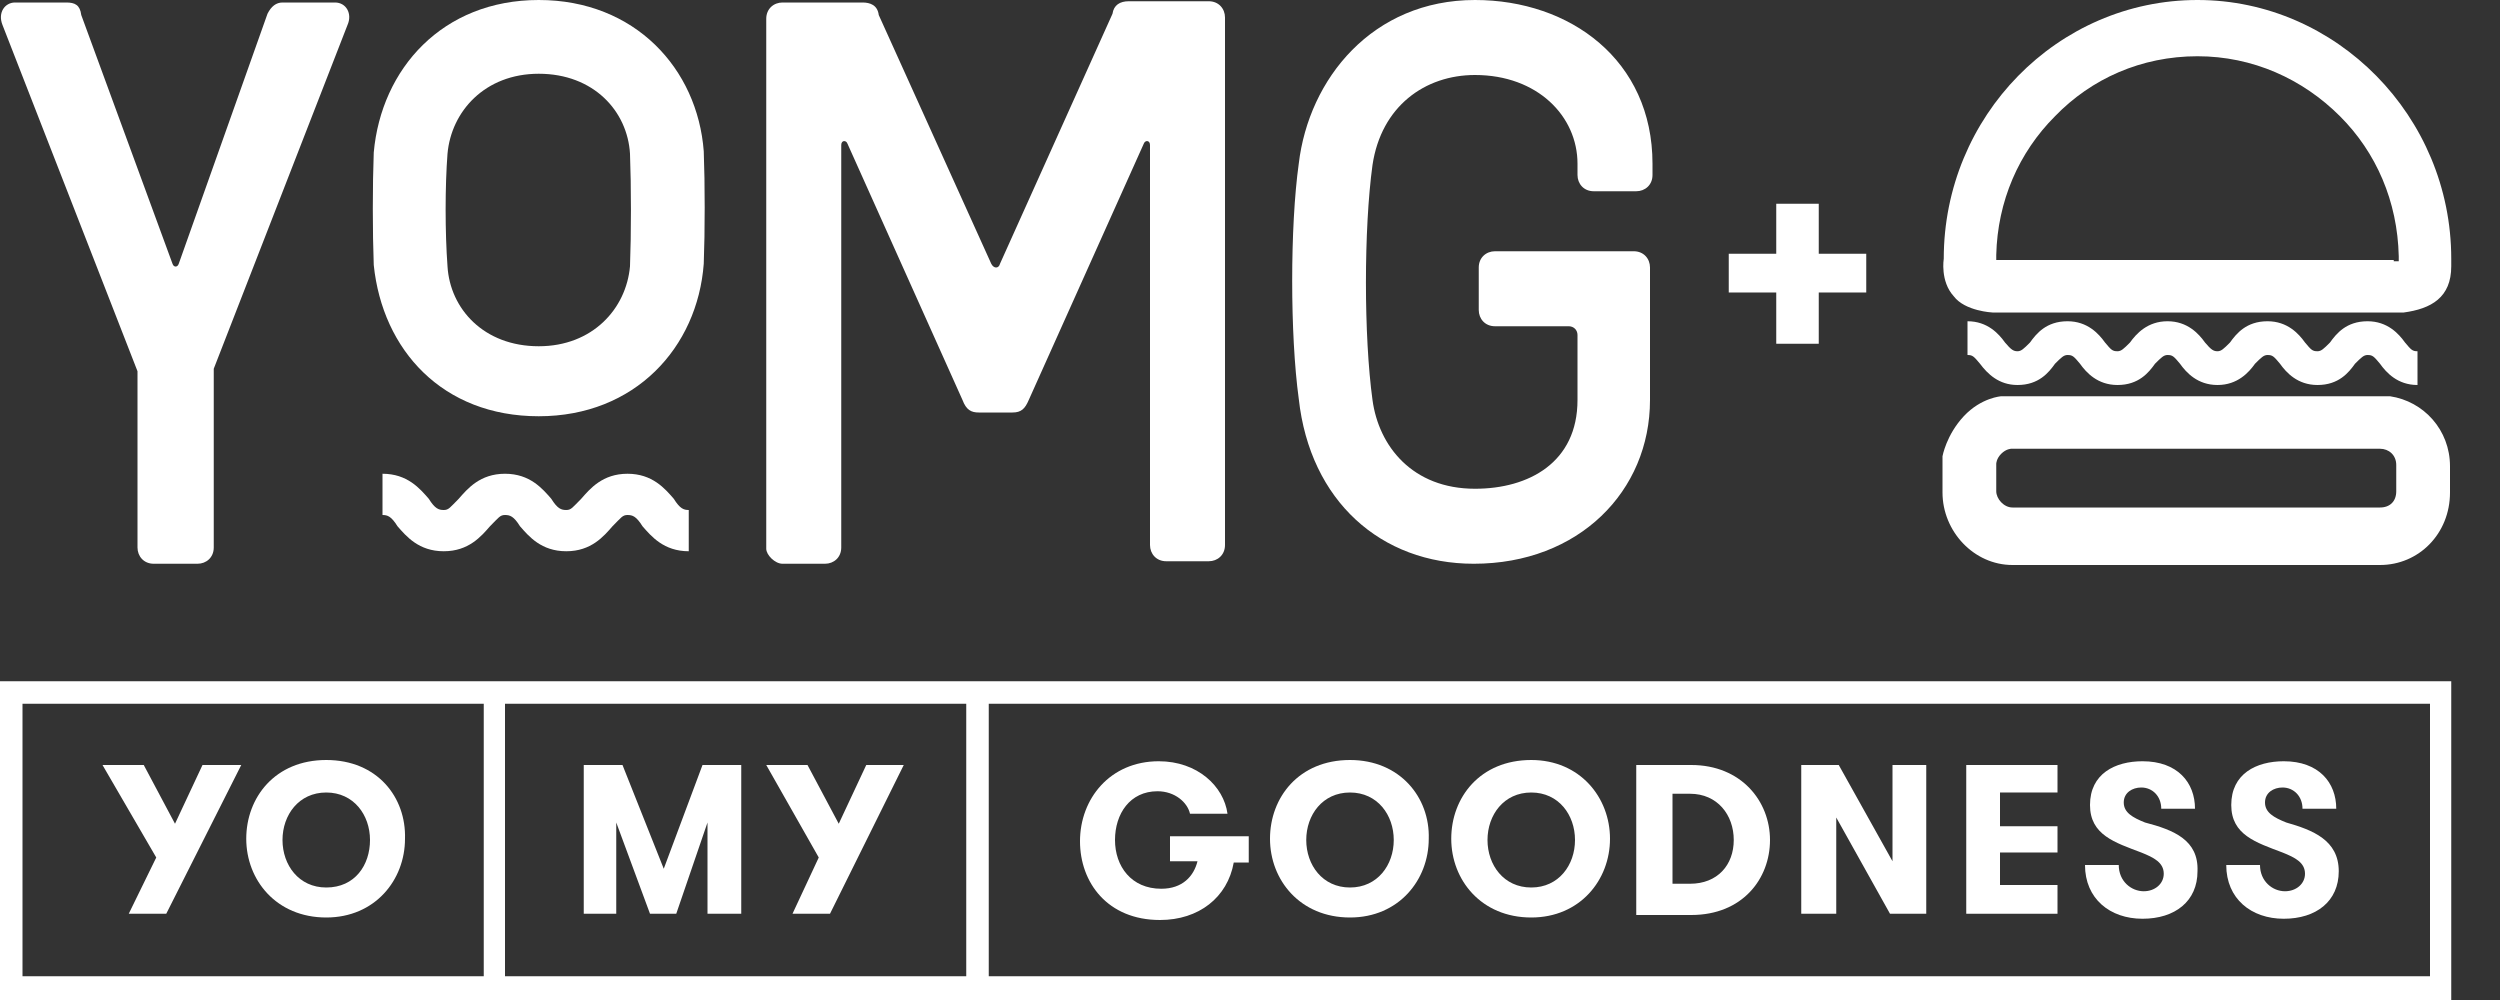
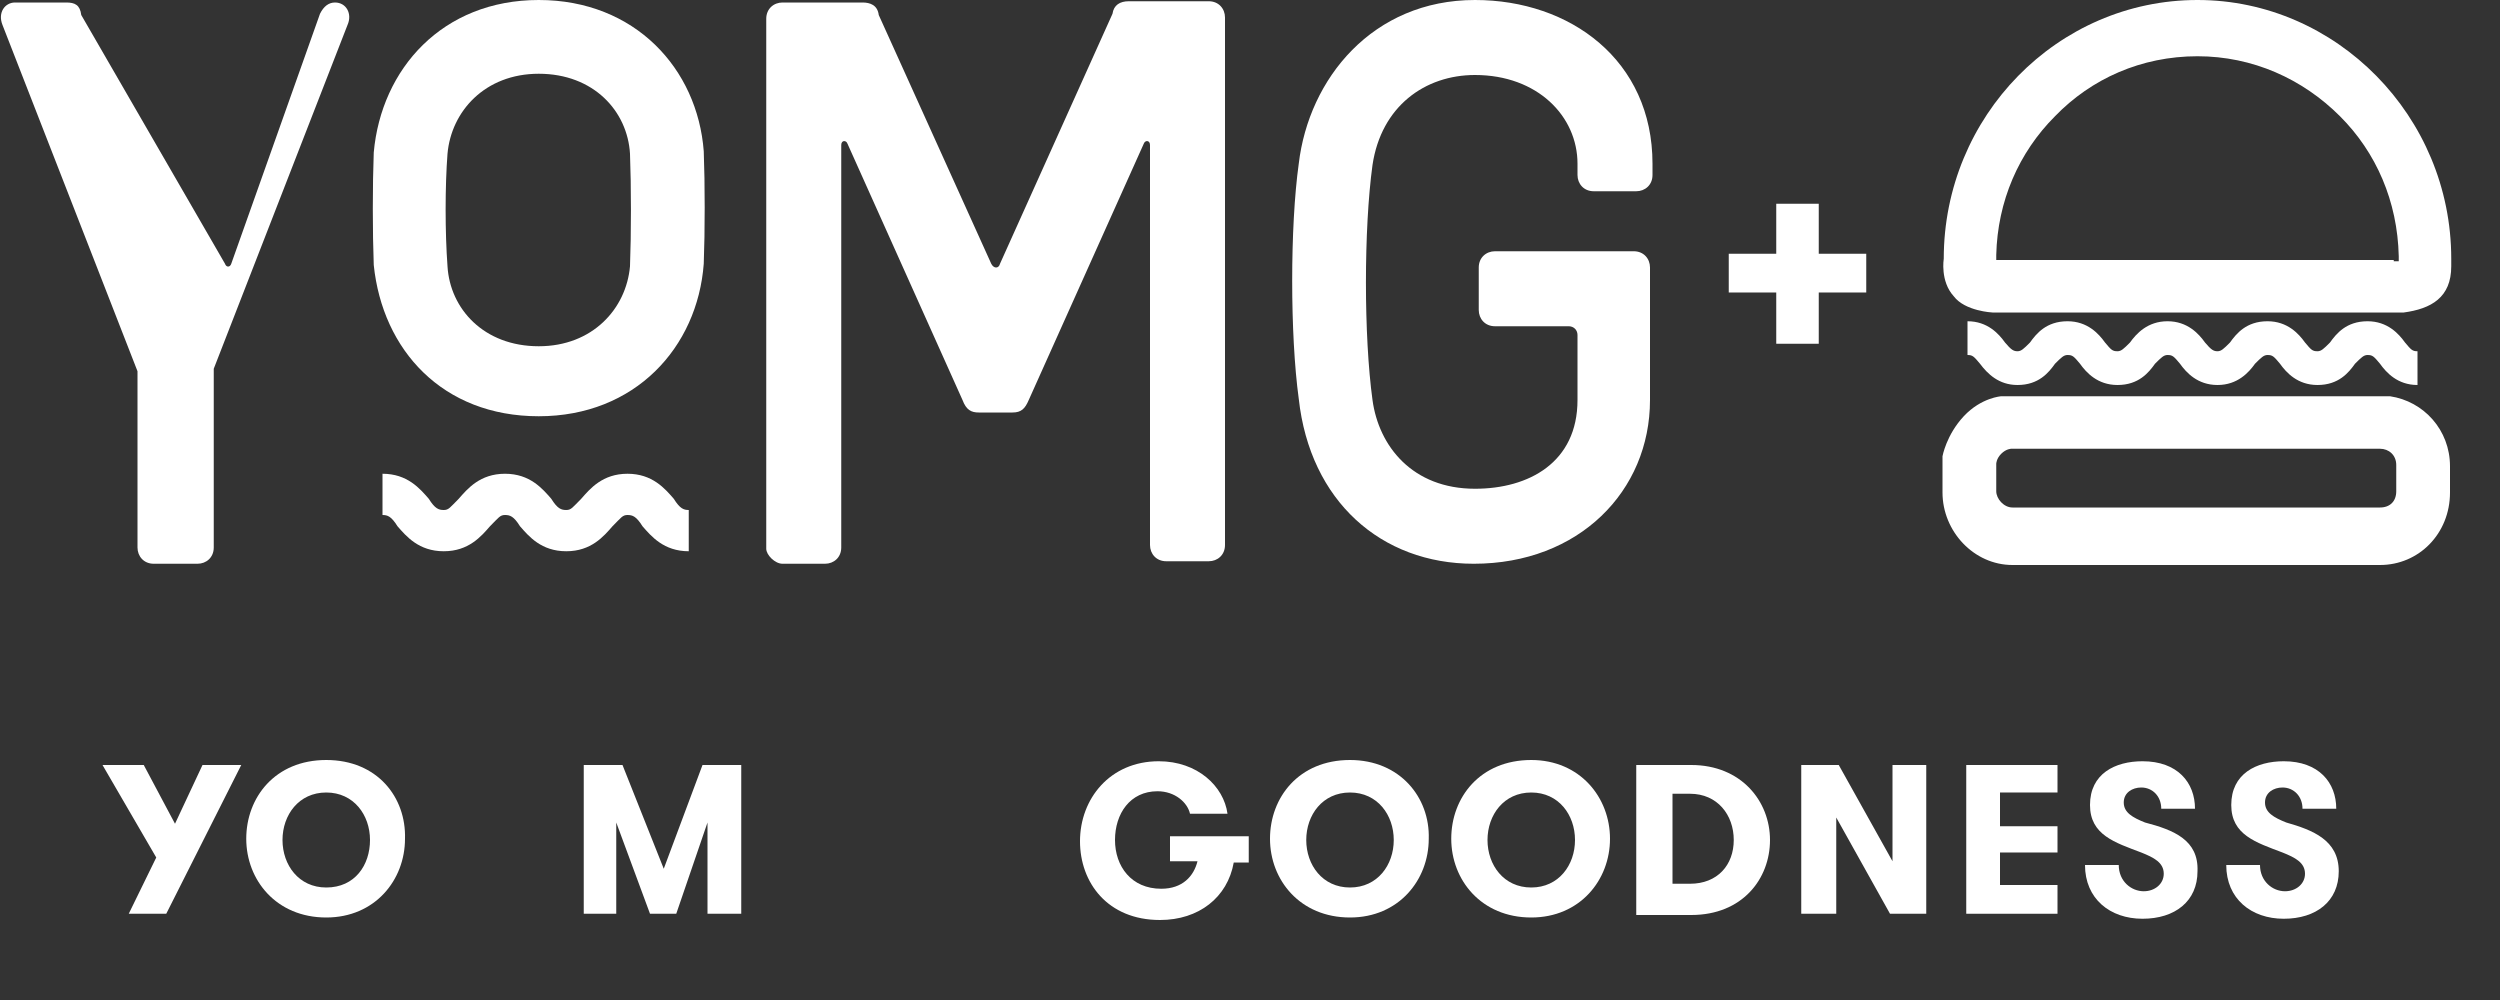
<svg xmlns="http://www.w3.org/2000/svg" version="1.1" id="Layer_1" x="0px" y="0px" width="200px" height="80px" viewBox="0 0 200 80" style="enable-background:new 0 0 200 80;" xml:space="preserve">
  <rect x="0" y="0" width="200" height="80" fill="#333333" stroke="none" />
  <style type="text/css">
	.st0{fill:#FFFFFF;}
</style>
  <g>
    <polygon class="st0" points="14,65.9 11.5,61.2 8.2,61.2 12.5,68.6 10.3,73.1 13.3,73.1 19.3,61.2 16.2,61.2  " />
    <path class="st0" d="M26.1,60.8c-4.1,0-6.4,3-6.4,6.3c0,3.3,2.4,6.3,6.4,6.3c3.9,0,6.3-3,6.3-6.3C32.5,63.8,30.2,60.8,26.1,60.8z    M26.1,71c-2.2,0-3.5-1.8-3.5-3.8s1.3-3.8,3.5-3.8s3.5,1.8,3.5,3.8S28.4,71,26.1,71z" />
    <polygon class="st0" points="53.1,69.5 49.8,61.2 46.7,61.2 46.7,73.1 49.3,73.1 49.3,65.8 52,73.1 54.1,73.1 56.6,65.8 56.6,73.1    59.3,73.1 59.3,61.2 56.2,61.2  " />
-     <polygon class="st0" points="67.1,65.9 64.6,61.2 61.3,61.2 65.5,68.6 63.4,73.1 66.4,73.1 72.3,61.2 69.3,61.2  " />
    <path class="st0" d="M93.7,68.9h2.1c-0.3,1.2-1.2,2.2-2.9,2.2c-2.4,0-3.7-1.8-3.7-3.9s1.2-3.9,3.4-3.9c1.4,0,2.4,0.9,2.6,1.8h3   c-0.3-2.2-2.4-4.2-5.5-4.2c-3.9,0-6.3,3-6.3,6.4c0,3.3,2.2,6.3,6.4,6.3c3.1,0,5.4-1.8,5.9-4.6h1.2v-2.1h-6.3V68.9z" />
    <path class="st0" d="M108,60.8c-4.1,0-6.4,3-6.4,6.3c0,3.3,2.4,6.3,6.4,6.3c3.9,0,6.3-3,6.3-6.3C114.4,63.8,112,60.8,108,60.8z    M108,71c-2.2,0-3.5-1.8-3.5-3.8s1.3-3.8,3.5-3.8c2.2,0,3.5,1.8,3.5,3.8C111.5,69.2,110.2,71,108,71z" />
    <path class="st0" d="M122.5,60.8c-4.1,0-6.4,3-6.4,6.3c0,3.3,2.4,6.3,6.4,6.3c3.9,0,6.3-3,6.3-6.3   C128.8,63.8,126.4,60.8,122.5,60.8z M122.5,71c-2.2,0-3.5-1.8-3.5-3.8s1.3-3.8,3.5-3.8s3.5,1.8,3.5,3.8C126,69.2,124.7,71,122.5,71   z" />
    <path class="st0" d="M135.3,61.2h-4.4v12h4.4c4.1,0,6.3-2.9,6.3-6S139.3,61.2,135.3,61.2z M135.2,70.7h-1.4v-7.2h1.4   c2.2,0,3.5,1.7,3.5,3.7S137.4,70.7,135.2,70.7z" />
    <polygon class="st0" points="151.4,68.9 147.1,61.2 144.1,61.2 144.1,73.1 146.9,73.1 146.9,65.4 151.2,73.1 154.1,73.1    154.1,61.2 151.4,61.2  " />
    <polygon class="st0" points="157.3,73.1 164.6,73.1 164.6,70.8 160,70.8 160,68.2 164.6,68.2 164.6,66.1 160,66.1 160,63.4    164.6,63.4 164.6,61.2 157.3,61.2  " />
    <path class="st0" d="M171.6,65.8c-1-0.4-1.7-0.8-1.7-1.6c0-0.8,0.7-1.2,1.4-1.2c0.9,0,1.6,0.7,1.6,1.7h2.7c0-2.1-1.4-3.8-4.2-3.8   c-2.2,0-4.2,1-4.2,3.5c0,2.4,2,3,4.1,3.8c1,0.4,1.8,0.8,1.8,1.7c0,0.8-0.7,1.4-1.6,1.4c-1,0-2-0.8-2-2.1h-2.7c0,2.7,2,4.3,4.6,4.3   s4.4-1.4,4.4-3.8C175.9,67.2,173.9,66.4,171.6,65.8z" />
    <path class="st0" d="M182.9,65.8c-1-0.4-1.7-0.8-1.7-1.6c0-0.8,0.7-1.2,1.4-1.2c0.9,0,1.6,0.7,1.6,1.7h2.7c0-2.1-1.4-3.8-4.2-3.8   c-2.2,0-4.2,1-4.2,3.5c0,2.4,2,3,4.1,3.8c1,0.4,1.8,0.8,1.8,1.7c0,0.8-0.7,1.4-1.6,1.4c-1,0-2-0.8-2-2.1h-2.7c0,2.7,2,4.3,4.6,4.3   s4.4-1.4,4.4-3.8C187.1,67.2,185,66.4,182.9,65.8z" />
-     <path class="st0" d="M0,80h196.1V54.5H0V80z M79.1,56.3h115.3v21.8H79.1V56.3z M40.4,56.3h36.9v21.8H40.4V56.3z M1.8,56.3h36.9   v21.8H1.8V56.3z" />
    <path class="st0" d="M161.4,30.8c1.7,0,2.5-1,3-1.7c0.5-0.5,0.7-0.7,1-0.7c0.4,0,0.5,0.1,1,0.7c0.5,0.7,1.4,1.7,3,1.7   c1.7,0,2.5-1,3-1.7c0.5-0.5,0.7-0.7,1-0.7c0.4,0,0.5,0.1,1,0.7c0.5,0.7,1.4,1.7,3,1.7l0,0l0,0l0,0c1.6,0,2.5-1,3-1.7   c0.5-0.5,0.7-0.7,1-0.7c0.4,0,0.5,0.1,1,0.7c0.5,0.7,1.4,1.7,3,1.7c1.7,0,2.5-1,3-1.7c0.5-0.5,0.7-0.7,1-0.7c0.4,0,0.5,0.1,1,0.7   c0.5,0.7,1.4,1.7,3,1.7v-2.7c-0.4,0-0.5-0.1-1-0.7c-0.5-0.7-1.4-1.7-3-1.7c-1.7,0-2.5,1-3,1.7c-0.5,0.5-0.7,0.7-1,0.7   c-0.4,0-0.5-0.1-1-0.7c-0.5-0.7-1.4-1.7-3-1.7c-1.7,0-2.5,1-3,1.7c-0.5,0.5-0.7,0.7-1,0.7s-0.5-0.1-1-0.7c-0.5-0.7-1.4-1.7-3-1.7   l0,0l0,0l0,0c-1.6,0-2.5,1-3,1.7c-0.5,0.5-0.7,0.7-1,0.7c-0.4,0-0.5-0.1-1-0.7c-0.5-0.7-1.4-1.7-3-1.7c-1.7,0-2.5,1-3,1.7   c-0.5,0.5-0.7,0.7-1,0.7s-0.5-0.1-1-0.7c-0.5-0.7-1.4-1.7-3-1.7v2.7c0.4,0,0.5,0.1,1,0.7C159,29.9,159.9,30.8,161.4,30.8z" />
    <path class="st0" d="M196.1,20.7c0-11.4-9.2-20.7-20.3-20.7c-11.2,0-20.3,9.3-20.3,20.7c0,0-0.3,1.8,0.8,3c0.9,1.2,3.1,1.3,3.1,1.3   h32.9c2.2-0.3,3.8-1.2,3.8-3.7L196.1,20.7L196.1,20.7z M191.5,20.8H160h-0.3c0-0.1,0-0.3,0-0.4c0.1-4.3,1.8-8.2,4.7-11.1   c2.9-3,6.9-4.8,11.4-4.8c4.4,0,8.4,1.8,11.4,4.8c2.9,2.9,4.6,6.8,4.7,11.2c0,0.1,0,0.3,0,0.4h-0.4V20.8z" />
    <path class="st0" d="M155.4,36.5v2.9c0,3.1,2.5,5.8,5.6,5.8h29.4c3.1,0,5.6-2.5,5.6-5.8v-2.1c0-2.9-2.1-5.2-4.8-5.6h-31.1   c0,0-1.6,0.1-3,1.6C155.7,34.8,155.4,36.5,155.4,36.5z M159.7,37.1c0,0,0-0.4,0.4-0.8s0.8-0.4,0.8-0.4h29.5c0.7,0,1.3,0.5,1.3,1.3   v2.1c0,0.8-0.5,1.3-1.3,1.3H161c-0.7,0-1.3-0.7-1.3-1.3V37.1z" />
-     <path class="st0" d="M11,29.7v14.1c0,0.7,0.5,1.3,1.3,1.3h3.5c0.7,0,1.3-0.5,1.3-1.3V29.5L27.8,2c0.4-0.9-0.1-1.8-1-1.8h-4.2   c-0.5,0-0.9,0.3-1.2,0.9l-7.1,20c-0.1,0.3-0.4,0.3-0.5,0L6.5,1.2c-0.1-0.8-0.5-1-1.2-1H1.2c-0.8,0-1.4,0.8-1,1.8L11,29.7z" />
+     <path class="st0" d="M11,29.7v14.1c0,0.7,0.5,1.3,1.3,1.3h3.5c0.7,0,1.3-0.5,1.3-1.3V29.5L27.8,2c0.4-0.9-0.1-1.8-1-1.8c-0.5,0-0.9,0.3-1.2,0.9l-7.1,20c-0.1,0.3-0.4,0.3-0.5,0L6.5,1.2c-0.1-0.8-0.5-1-1.2-1H1.2c-0.8,0-1.4,0.8-1,1.8L11,29.7z" />
    <path class="st0" d="M50.2,37.9c-2,0-3,1.2-3.7,2c-0.7,0.7-0.8,0.9-1.2,0.9c-0.4,0-0.7-0.1-1.2-0.9c-0.7-0.8-1.7-2-3.7-2   s-3,1.2-3.7,2c-0.7,0.7-0.8,0.9-1.2,0.9c-0.4,0-0.7-0.1-1.2-0.9c-0.7-0.8-1.7-2-3.7-2v3.3c0.4,0,0.7,0.1,1.2,0.9   c0.7,0.8,1.7,2,3.7,2s3-1.2,3.7-2c0.7-0.7,0.8-0.9,1.2-0.9s0.7,0.1,1.2,0.9c0.7,0.8,1.7,2,3.7,2s3-1.2,3.7-2   c0.7-0.7,0.8-0.9,1.2-0.9c0.4,0,0.7,0.1,1.2,0.9c0.7,0.8,1.7,2,3.7,2v-3.3c-0.4,0-0.7-0.1-1.2-0.9C53.2,39.1,52.2,37.9,50.2,37.9z" />
    <path class="st0" d="M43.1,33.3c7.7,0,12.7-5.5,13.2-12.2c0.1-2.6,0.1-6.4,0-9C55.8,5.5,50.8,0,43.1,0S30.5,5.5,29.9,12.2   c-0.1,2.6-0.1,6.4,0,9C30.6,28,35.4,33.3,43.1,33.3z M35.8,12.3c0.3-3.4,3-6.4,7.3-6.4c4.4,0,7.1,3,7.3,6.4c0.1,2.6,0.1,6.4,0,9   c-0.3,3.4-3,6.4-7.3,6.4c-4.4,0-7.1-3-7.3-6.4C35.6,18.6,35.6,14.9,35.8,12.3z" />
    <path class="st0" d="M62.6,45.1H66c0.7,0,1.3-0.5,1.3-1.3V11.6c0-0.4,0.4-0.4,0.5-0.1L77,32c0.3,0.8,0.7,1,1.3,1H81   c0.7,0,1-0.3,1.3-1l9.2-20.5c0.1-0.3,0.5-0.3,0.5,0.1v32c0,0.7,0.5,1.3,1.3,1.3h3.4c0.7,0,1.3-0.5,1.3-1.3V1.4   c0-0.7-0.5-1.3-1.3-1.3h-6.4c-0.7,0-1.2,0.3-1.3,1l-9,20c-0.1,0.4-0.5,0.4-0.7,0l-9-19.9c-0.1-0.8-0.7-1-1.3-1h-6.4   c-0.7,0-1.3,0.5-1.3,1.3v42.4C61.3,44.4,62,45.1,62.6,45.1z" />
    <path class="st0" d="M117.9,45.1c8.4,0,14.1-5.8,14.1-13.1V21.4c0-0.7-0.5-1.3-1.3-1.3h-11.1c-0.7,0-1.3,0.5-1.3,1.3v3.4   c0,0.7,0.5,1.3,1.3,1.3h5.9c0.4,0,0.7,0.3,0.7,0.7V32c0,5-3.9,7.1-8.2,7.1c-5,0-7.7-3.4-8.2-7.1c-0.7-5.1-0.7-13.7,0-18.8   c0.7-4.7,4.2-7.2,8.2-7.2c5,0,8.2,3.3,8.2,7.1V14c0,0.7,0.5,1.3,1.3,1.3h3.4c0.7,0,1.3-0.5,1.3-1.3v-0.9C132.2,4.8,125.6,0,118,0   c-8.2,0-13.3,6.3-14.1,13.1c-0.7,5-0.7,13.7,0,18.8C104.8,40.1,110.5,45.1,117.9,45.1z" />
    <polygon class="st0" points="142.1,27.5 145.5,27.5 145.5,23.4 149.3,23.4 149.3,20.3 145.5,20.3 145.5,16.3 142.1,16.3    142.1,20.3 138.3,20.3 138.3,23.4 142.1,23.4  " />
  </g>
</svg>